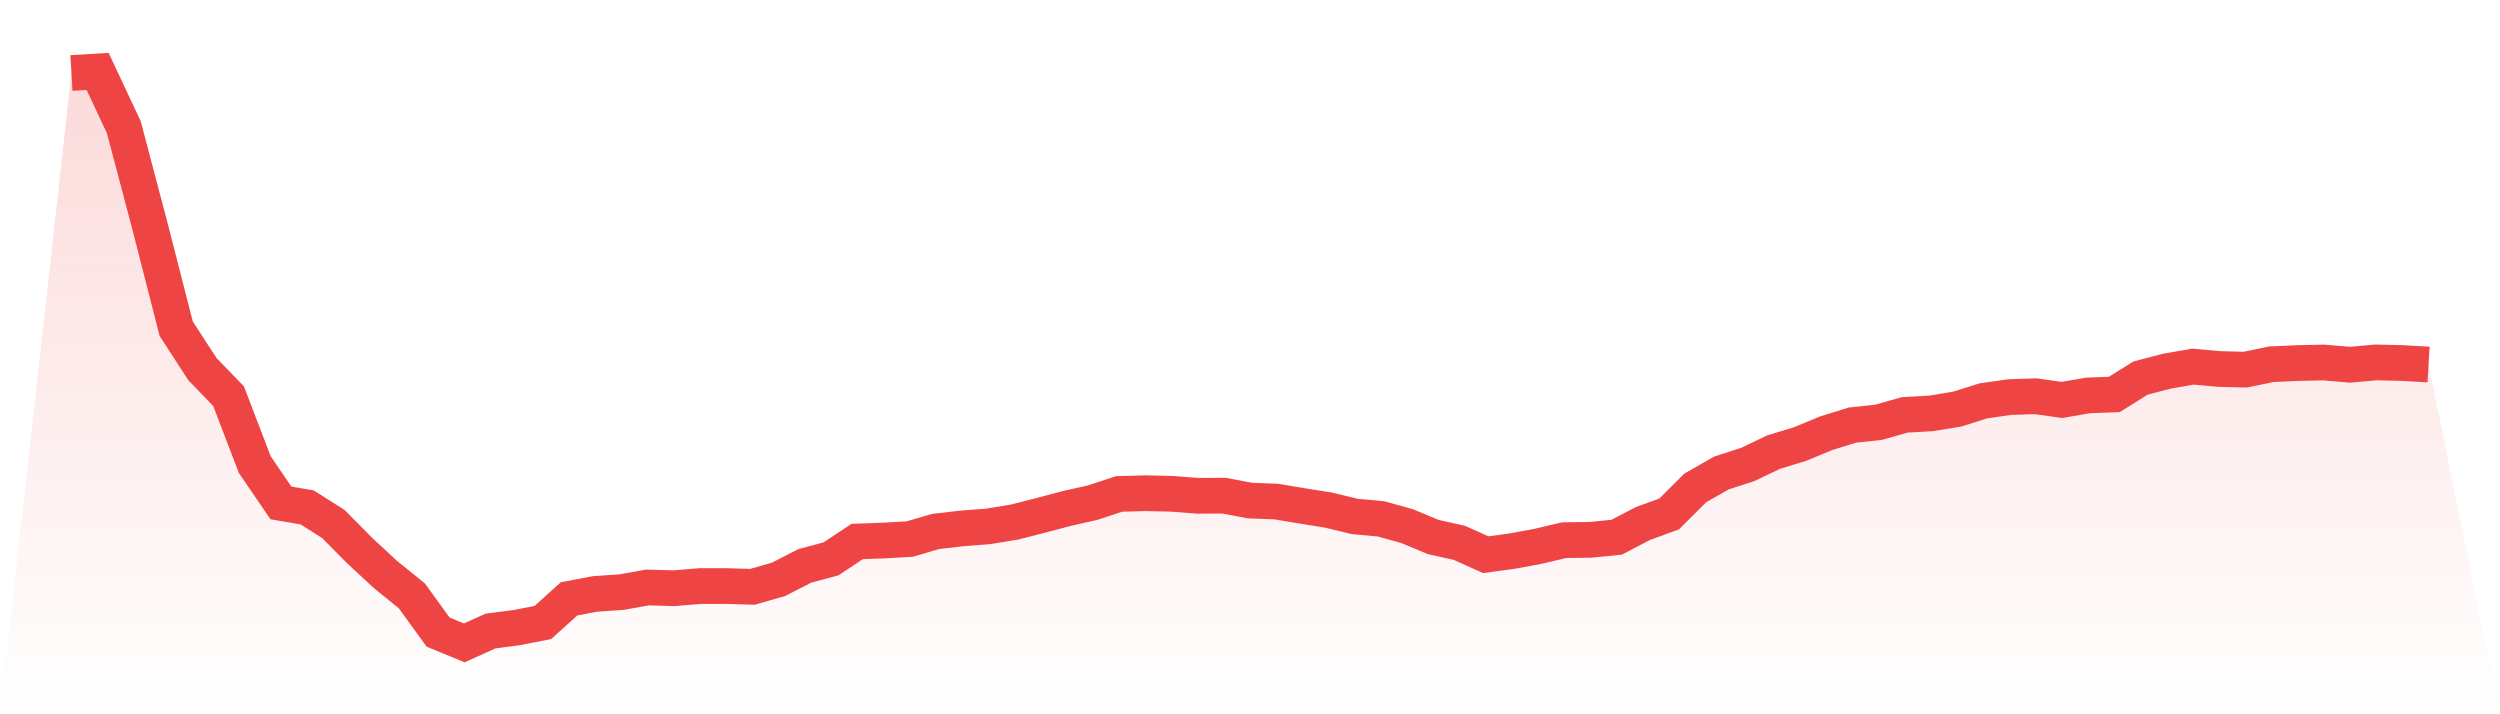
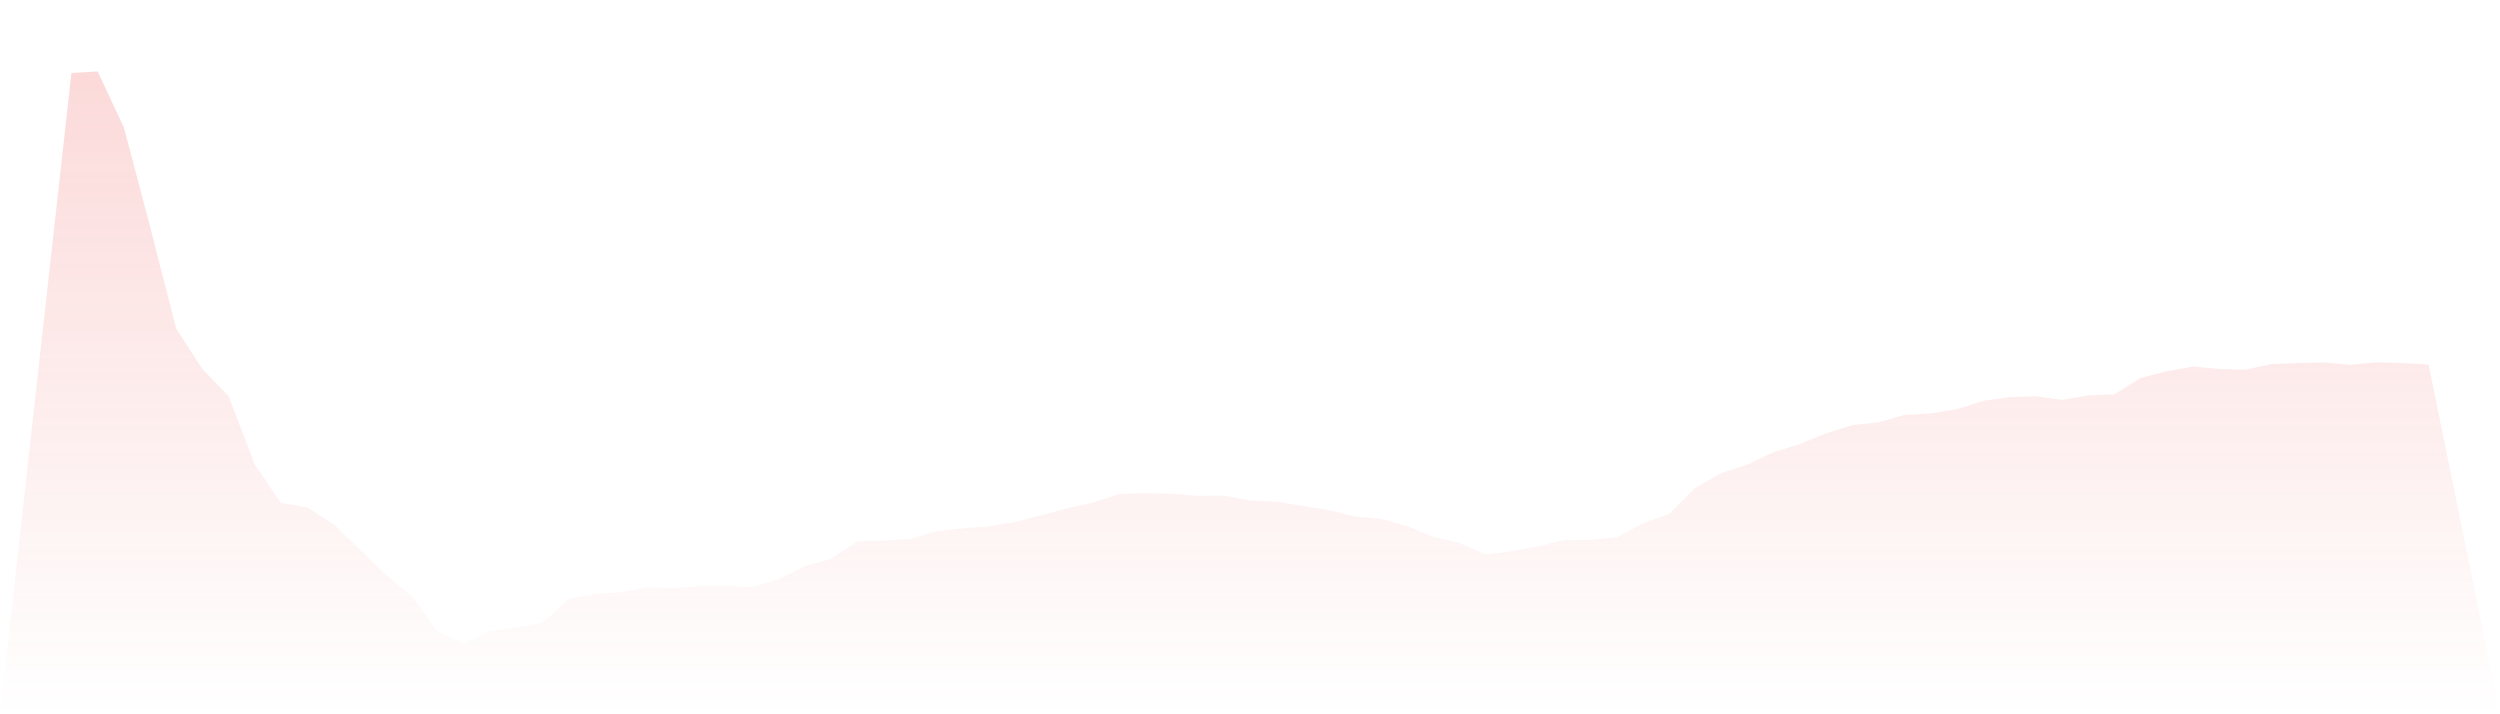
<svg xmlns="http://www.w3.org/2000/svg" viewBox="0 0 140 40">
  <defs>
    <linearGradient id="gradient" x1="0" x2="0" y1="0" y2="1">
      <stop offset="0%" stop-color="#ef4444" stop-opacity="0.2" />
      <stop offset="100%" stop-color="#ef4444" stop-opacity="0" />
    </linearGradient>
  </defs>
-   <path d="M4,4.088 L4,4.088 L5.467,4 L6.933,7.122 L8.4,12.674 L9.867,18.405 L11.333,20.668 L12.8,22.185 L14.267,26.018 L15.733,28.164 L17.2,28.413 L18.667,29.343 L20.133,30.825 L21.6,32.184 L23.067,33.37 L24.533,35.397 L26,36 L27.467,35.337 L28.933,35.146 L30.4,34.86 L31.867,33.536 L33.333,33.258 L34.8,33.16 L36.267,32.897 L37.733,32.941 L39.2,32.82 L40.667,32.818 L42.133,32.862 L43.6,32.442 L45.067,31.69 L46.533,31.298 L48,30.324 L49.467,30.271 L50.933,30.189 L52.4,29.761 L53.867,29.591 L55.333,29.478 L56.8,29.239 L58.267,28.865 L59.733,28.476 L61.2,28.145 L62.667,27.66 L64.133,27.62 L65.6,27.651 L67.067,27.765 L68.533,27.756 L70,28.032 L71.467,28.088 L72.933,28.332 L74.4,28.567 L75.867,28.921 L77.333,29.056 L78.8,29.463 L80.267,30.074 L81.733,30.402 L83.2,31.063 L84.667,30.865 L86.133,30.593 L87.6,30.248 L89.067,30.231 L90.533,30.085 L92,29.318 L93.467,28.785 L94.933,27.326 L96.4,26.487 L97.867,26.012 L99.333,25.313 L100.8,24.868 L102.267,24.261 L103.733,23.806 L105.2,23.648 L106.667,23.233 L108.133,23.151 L109.6,22.91 L111.067,22.448 L112.533,22.238 L114,22.189 L115.467,22.397 L116.933,22.143 L118.4,22.089 L119.867,21.173 L121.333,20.789 L122.8,20.531 L124.267,20.663 L125.733,20.701 L127.2,20.397 L128.667,20.332 L130.133,20.3 L131.6,20.426 L133.067,20.294 L134.533,20.33 L136,20.414 L140,40 L0,40 z" fill="url(#gradient)" />
-   <path d="M4,4.088 L4,4.088 L5.467,4 L6.933,7.122 L8.4,12.674 L9.867,18.405 L11.333,20.668 L12.8,22.185 L14.267,26.018 L15.733,28.164 L17.2,28.413 L18.667,29.343 L20.133,30.825 L21.6,32.184 L23.067,33.37 L24.533,35.397 L26,36 L27.467,35.337 L28.933,35.146 L30.4,34.86 L31.867,33.536 L33.333,33.258 L34.8,33.16 L36.267,32.897 L37.733,32.941 L39.2,32.82 L40.667,32.818 L42.133,32.862 L43.6,32.442 L45.067,31.69 L46.533,31.298 L48,30.324 L49.467,30.271 L50.933,30.189 L52.4,29.761 L53.867,29.591 L55.333,29.478 L56.8,29.239 L58.267,28.865 L59.733,28.476 L61.2,28.145 L62.667,27.66 L64.133,27.62 L65.6,27.651 L67.067,27.765 L68.533,27.756 L70,28.032 L71.467,28.088 L72.933,28.332 L74.4,28.567 L75.867,28.921 L77.333,29.056 L78.8,29.463 L80.267,30.074 L81.733,30.402 L83.2,31.063 L84.667,30.865 L86.133,30.593 L87.6,30.248 L89.067,30.231 L90.533,30.085 L92,29.318 L93.467,28.785 L94.933,27.326 L96.4,26.487 L97.867,26.012 L99.333,25.313 L100.8,24.868 L102.267,24.261 L103.733,23.806 L105.2,23.648 L106.667,23.233 L108.133,23.151 L109.6,22.91 L111.067,22.448 L112.533,22.238 L114,22.189 L115.467,22.397 L116.933,22.143 L118.4,22.089 L119.867,21.173 L121.333,20.789 L122.8,20.531 L124.267,20.663 L125.733,20.701 L127.2,20.397 L128.667,20.332 L130.133,20.3 L131.6,20.426 L133.067,20.294 L134.533,20.33 L136,20.414" fill="none" stroke="#ef4444" stroke-width="2" />
+   <path d="M4,4.088 L4,4.088 L5.467,4 L6.933,7.122 L8.4,12.674 L9.867,18.405 L11.333,20.668 L12.8,22.185 L14.267,26.018 L15.733,28.164 L17.2,28.413 L18.667,29.343 L21.6,32.184 L23.067,33.37 L24.533,35.397 L26,36 L27.467,35.337 L28.933,35.146 L30.4,34.86 L31.867,33.536 L33.333,33.258 L34.8,33.16 L36.267,32.897 L37.733,32.941 L39.2,32.82 L40.667,32.818 L42.133,32.862 L43.6,32.442 L45.067,31.69 L46.533,31.298 L48,30.324 L49.467,30.271 L50.933,30.189 L52.4,29.761 L53.867,29.591 L55.333,29.478 L56.8,29.239 L58.267,28.865 L59.733,28.476 L61.2,28.145 L62.667,27.66 L64.133,27.62 L65.6,27.651 L67.067,27.765 L68.533,27.756 L70,28.032 L71.467,28.088 L72.933,28.332 L74.4,28.567 L75.867,28.921 L77.333,29.056 L78.8,29.463 L80.267,30.074 L81.733,30.402 L83.2,31.063 L84.667,30.865 L86.133,30.593 L87.6,30.248 L89.067,30.231 L90.533,30.085 L92,29.318 L93.467,28.785 L94.933,27.326 L96.4,26.487 L97.867,26.012 L99.333,25.313 L100.8,24.868 L102.267,24.261 L103.733,23.806 L105.2,23.648 L106.667,23.233 L108.133,23.151 L109.6,22.91 L111.067,22.448 L112.533,22.238 L114,22.189 L115.467,22.397 L116.933,22.143 L118.4,22.089 L119.867,21.173 L121.333,20.789 L122.8,20.531 L124.267,20.663 L125.733,20.701 L127.2,20.397 L128.667,20.332 L130.133,20.3 L131.6,20.426 L133.067,20.294 L134.533,20.33 L136,20.414 L140,40 L0,40 z" fill="url(#gradient)" />
</svg>